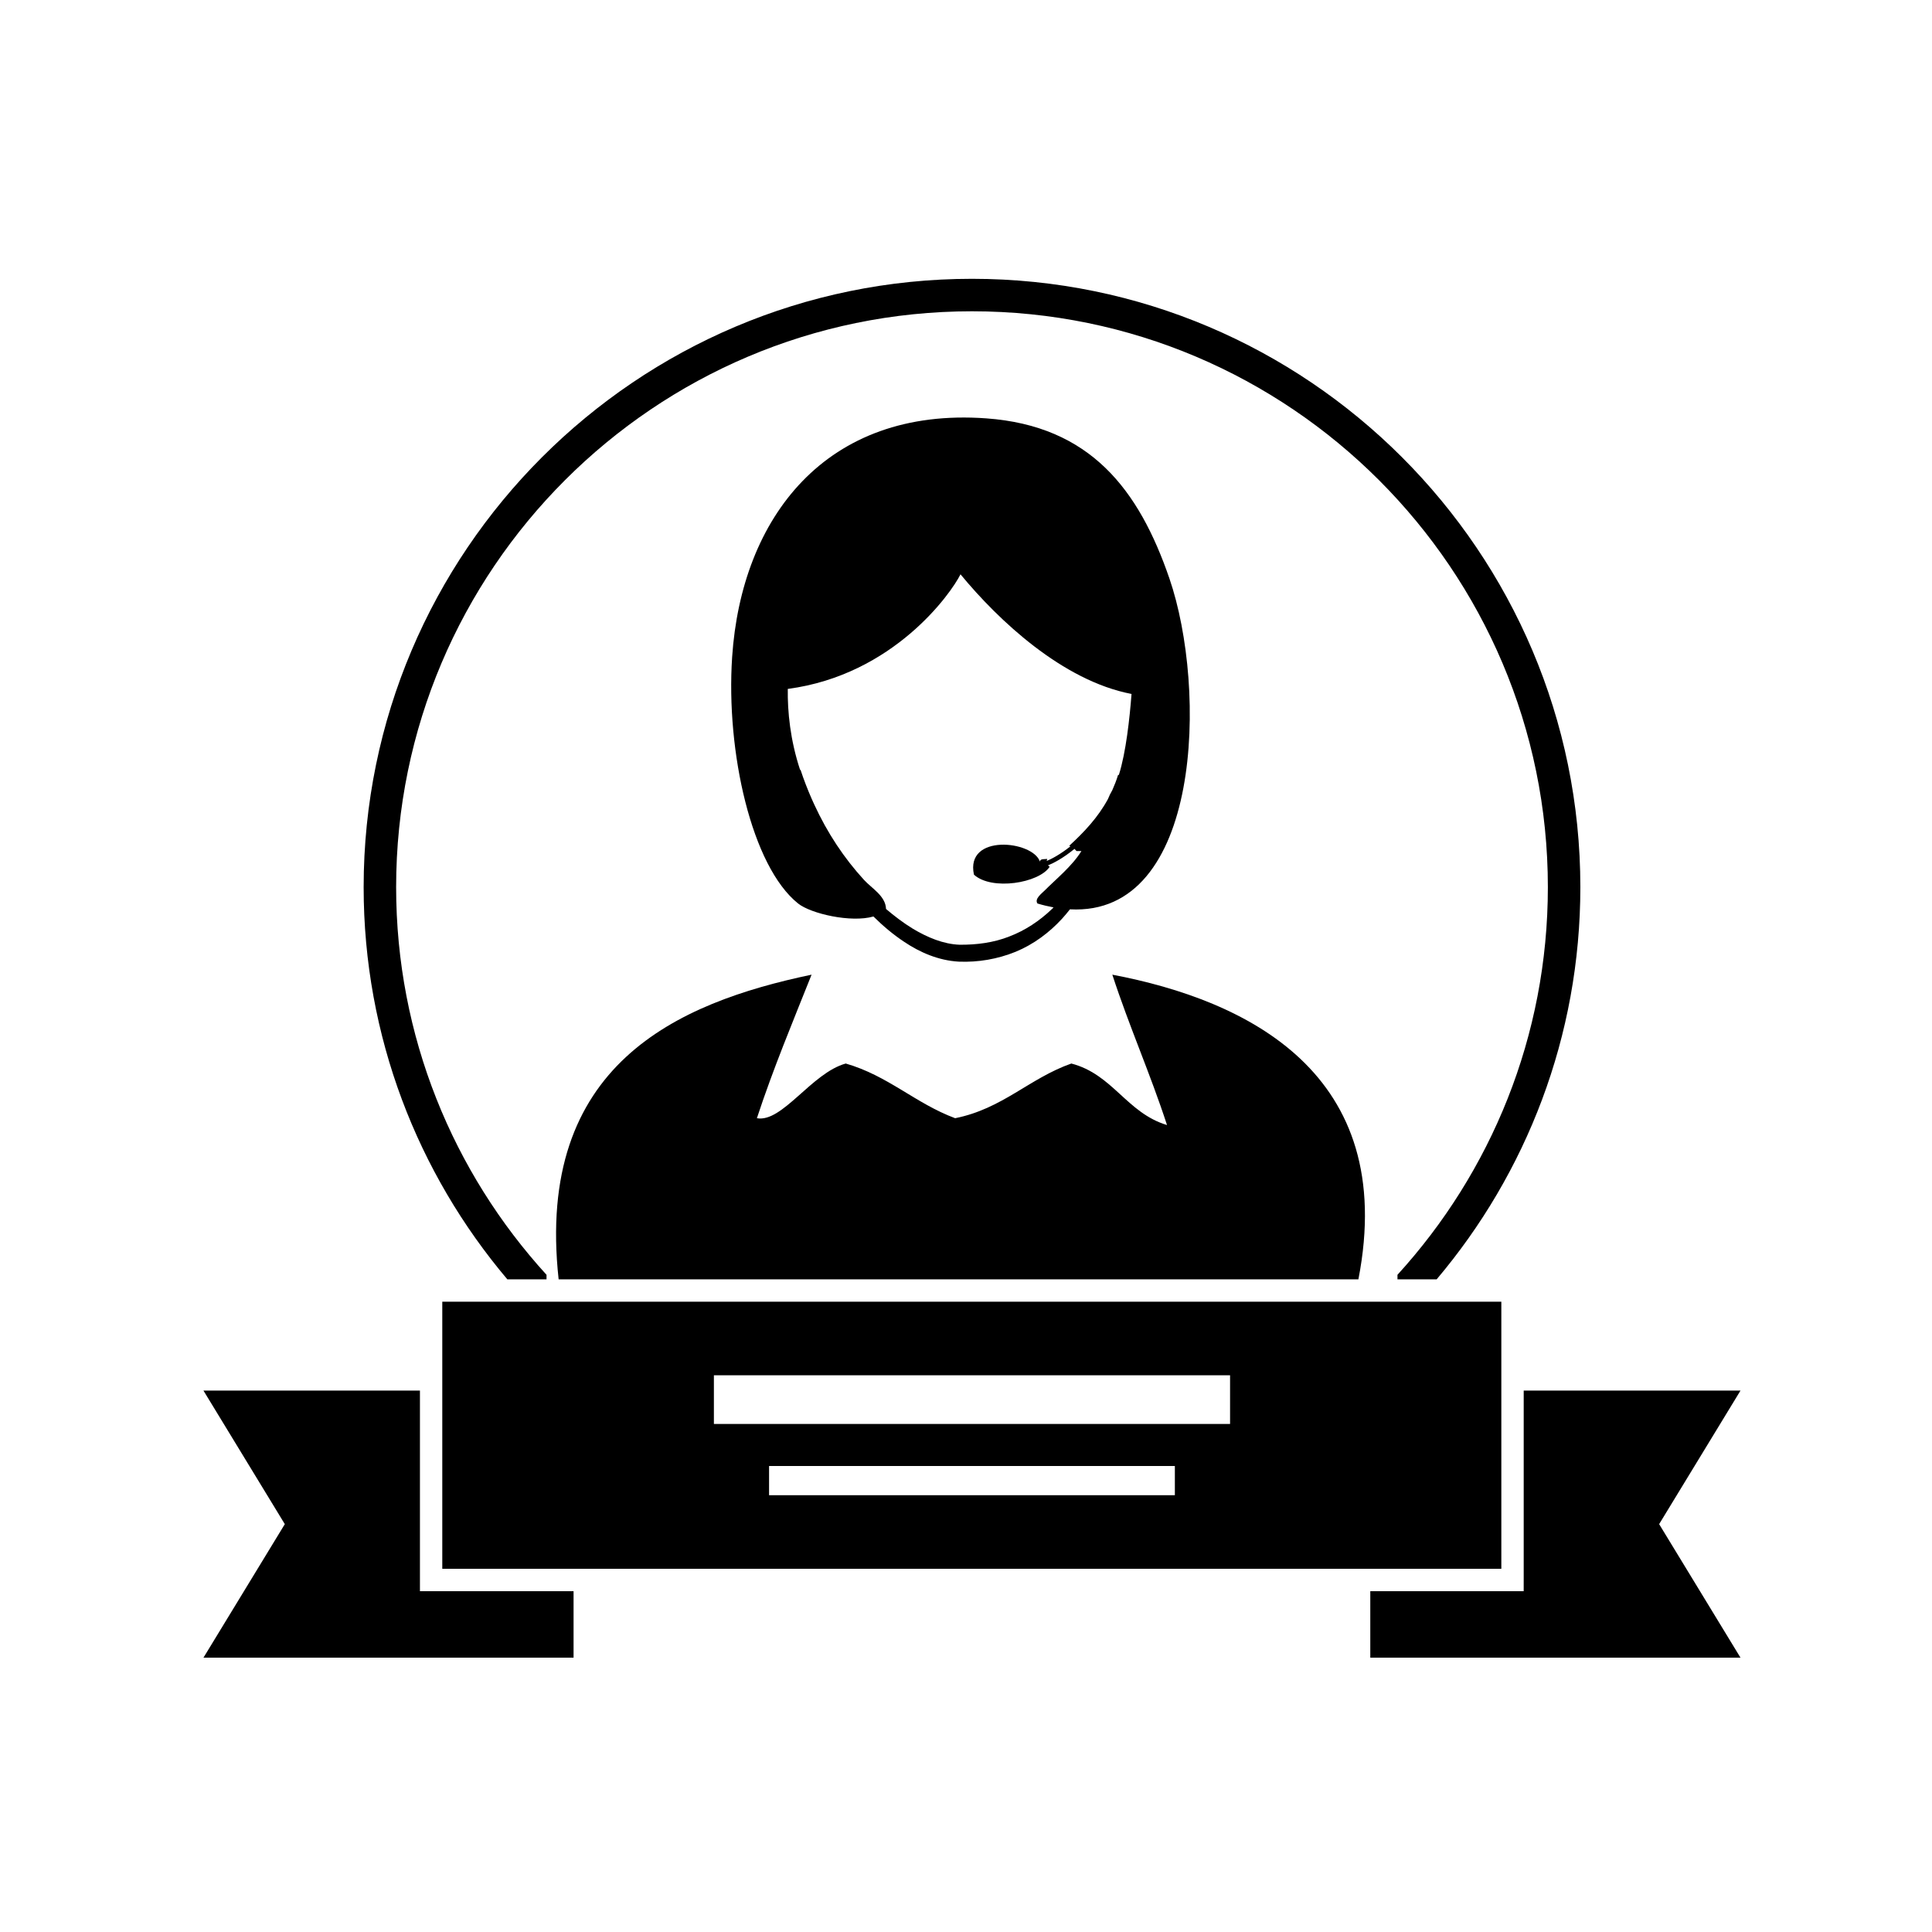
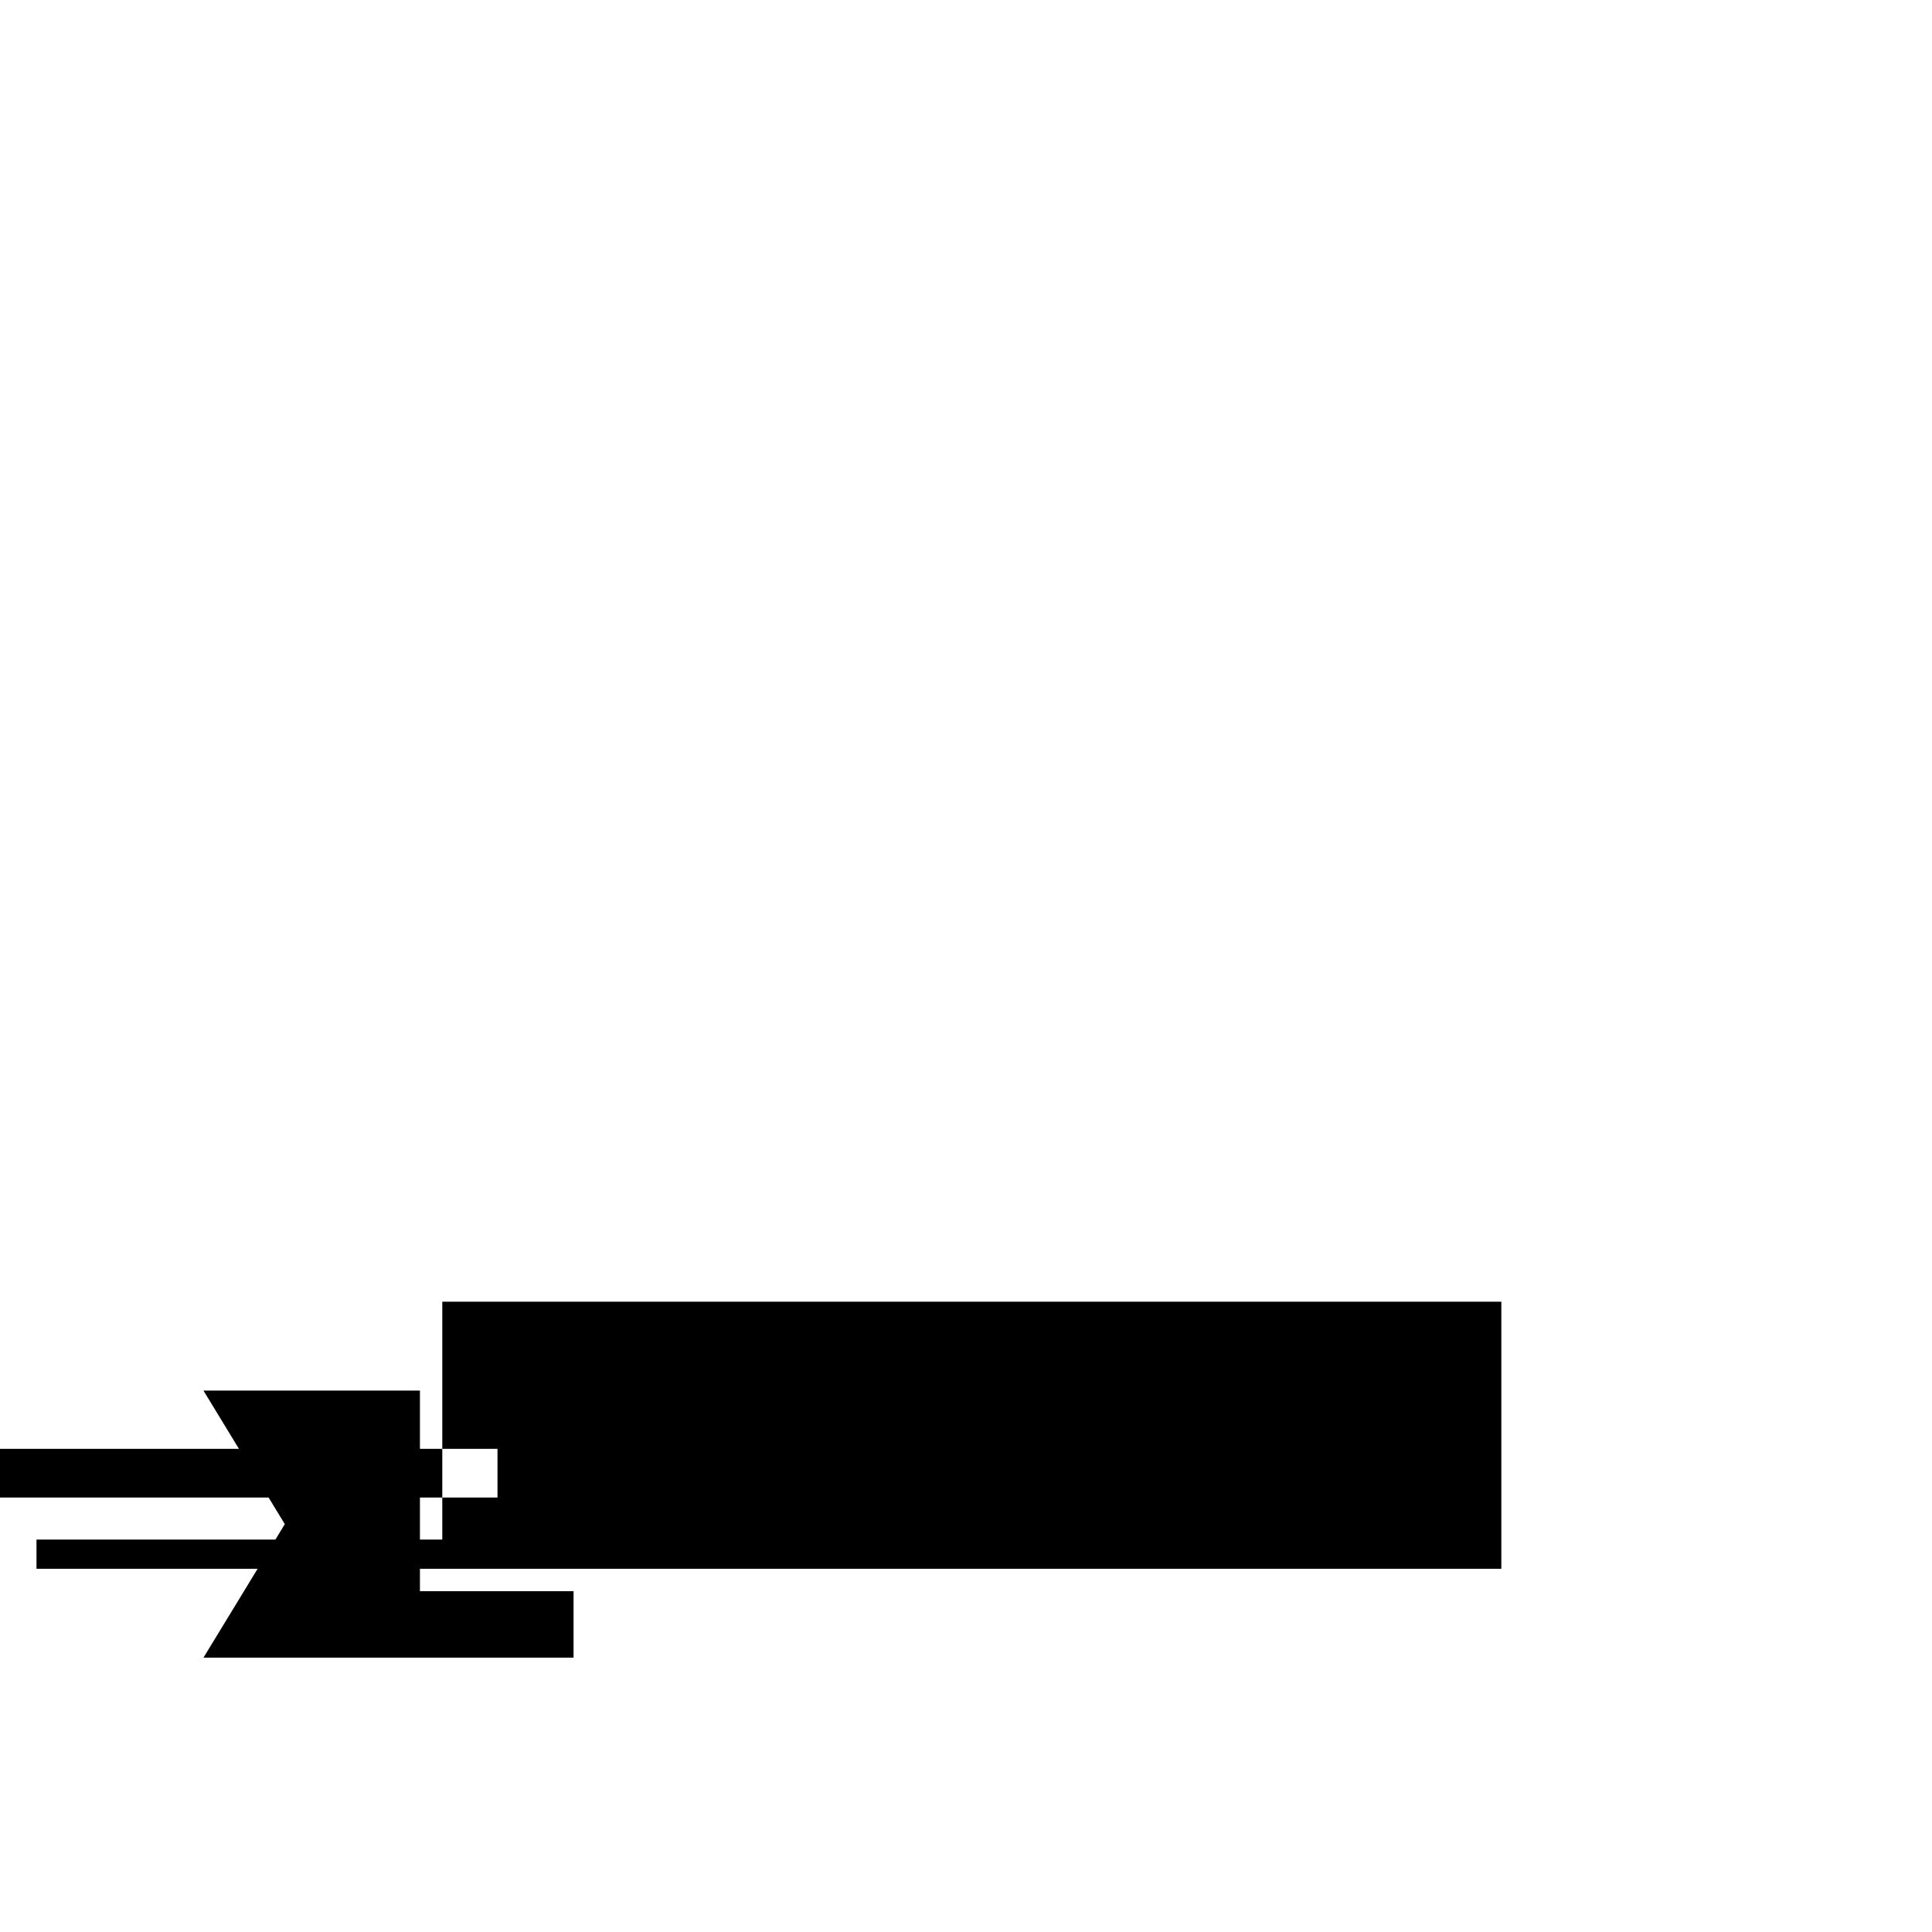
<svg xmlns="http://www.w3.org/2000/svg" fill="#000000" width="800px" height="800px" version="1.1" viewBox="144 144 512 512">
  <g>
-     <path d="m288.83 483.04c0-0.402 0.004-0.797 0.008-1.195-24.75-27.137-39.859-63.203-39.859-102.74 0-84.148 68.461-152.61 152.61-152.61 84.148 0 152.61 68.461 152.61 152.61 0 39.531-15.109 75.598-39.855 102.73v1.203h10.383c23.742-28.086 38.082-64.363 38.082-103.93 0-88.895-72.324-161.22-161.22-161.22-88.895 0-161.22 72.324-161.22 161.22 0 39.57 14.34 75.848 38.082 103.93z" />
    <path d="m255.29 512.52h-57.371l21.559 35.391-21.559 35.391h98.082v-17.621h-40.711z" />
-     <path d="m605.25 512.52h-57.453v49.801l-0.004 3.359h-40.652v17.621h98.109l-21.559-35.391z" />
-     <path d="m261.21 559.75h280.66v-70.789h-280.66zm194.14-19.5h-107.54v-7.742h107.54zm-122.16-31.789h136.79v12.902l-136.79 0.004z" />
-     <path d="m292.04 483.04h211.95c10.645-54.734-29.719-73.996-65.211-80.742 4.449 13.664 10.043 26.188 14.492 39.852-10.688-3.199-14.336-13.441-25.359-16.305-11.16 3.934-18.203 11.984-30.793 14.492-10.555-3.941-17.734-11.25-28.984-14.492-9.027 2.481-16.828 15.734-23.551 14.492 4.332-13.18 9.504-25.516 14.492-38.039-35.531 7.457-73.27 23.805-67.031 80.742z" />
-     <path d="m375.47 386.88c2.484 2.457 5.172 4.746 8.152 6.719 4.16 2.797 9.078 4.941 14.461 5.246 5.16 0.207 10.254-0.668 15.039-2.602 4.766-1.957 8.969-5.098 12.352-8.797 0.734-0.801 1.41-1.629 2.074-2.469 34.934 1.938 36.434-58.391 26.344-87.719-8.062-23.441-20.898-40.402-48.547-42.391-42.523-3.062-64.859 26.344-67.32 63.242-1.68 25.184 5.191 55.508 17.477 65.324 3.383 2.711 14.043 5.156 19.969 3.445zm-22.699-60.309c28.062-3.719 43.305-25.355 45.77-30.375 10.07 12.234 27.078 28.211 45.324 31.711-0.48 6.32-1.465 15.492-3.356 21.453-0.074 0.012-0.133 0.008-0.215 0.023-0.426 1.418-0.949 2.727-1.512 3.996-0.496 0.859-0.887 1.656-1.168 2.387-2.68 4.926-6.344 8.789-10.266 12.383l0.316 0.141c-2.723 2.164-4.941 3.316-6.281 3.875l0.141-0.539c-0.762 0.109-1.836-0.121-1.941 0.695-1.898-5.574-19.84-7.469-17.477 3.473 4.723 4.301 17.238 2.238 20.066-2.086l-0.449-0.371c1.477-0.598 3.957-1.875 7.031-4.375l0.535 0.578h1.293c-2.434 3.981-6.824 7.508-9.707 10.426-0.852 0.859-2.773 2.231-1.941 3.473 1.473 0.441 2.891 0.77 4.266 1.031-0.129 0.125-0.246 0.266-0.379 0.391-3.316 3.184-7.137 5.719-11.328 7.312-4.148 1.656-8.766 2.231-13.207 2.191-4.281-0.16-8.516-1.93-12.426-4.277-2.477-1.516-4.824-3.305-7.086-5.227 0.008-0.012 0.02-0.016 0.027-0.027-0.133-3.402-3.762-5.391-5.824-7.644-5.309-5.793-9.715-12.441-13.191-19.984-0.227-0.516-0.477-1.066-0.734-1.625-1.062-2.438-2.039-4.953-2.906-7.574h-0.121c-2.621-7.969-3.336-15.418-3.254-21.434z" />
+     <path d="m261.21 559.75h280.66v-70.789h-280.66zh-107.54v-7.742h107.54zm-122.16-31.789h136.79v12.902l-136.79 0.004z" />
  </g>
</svg>